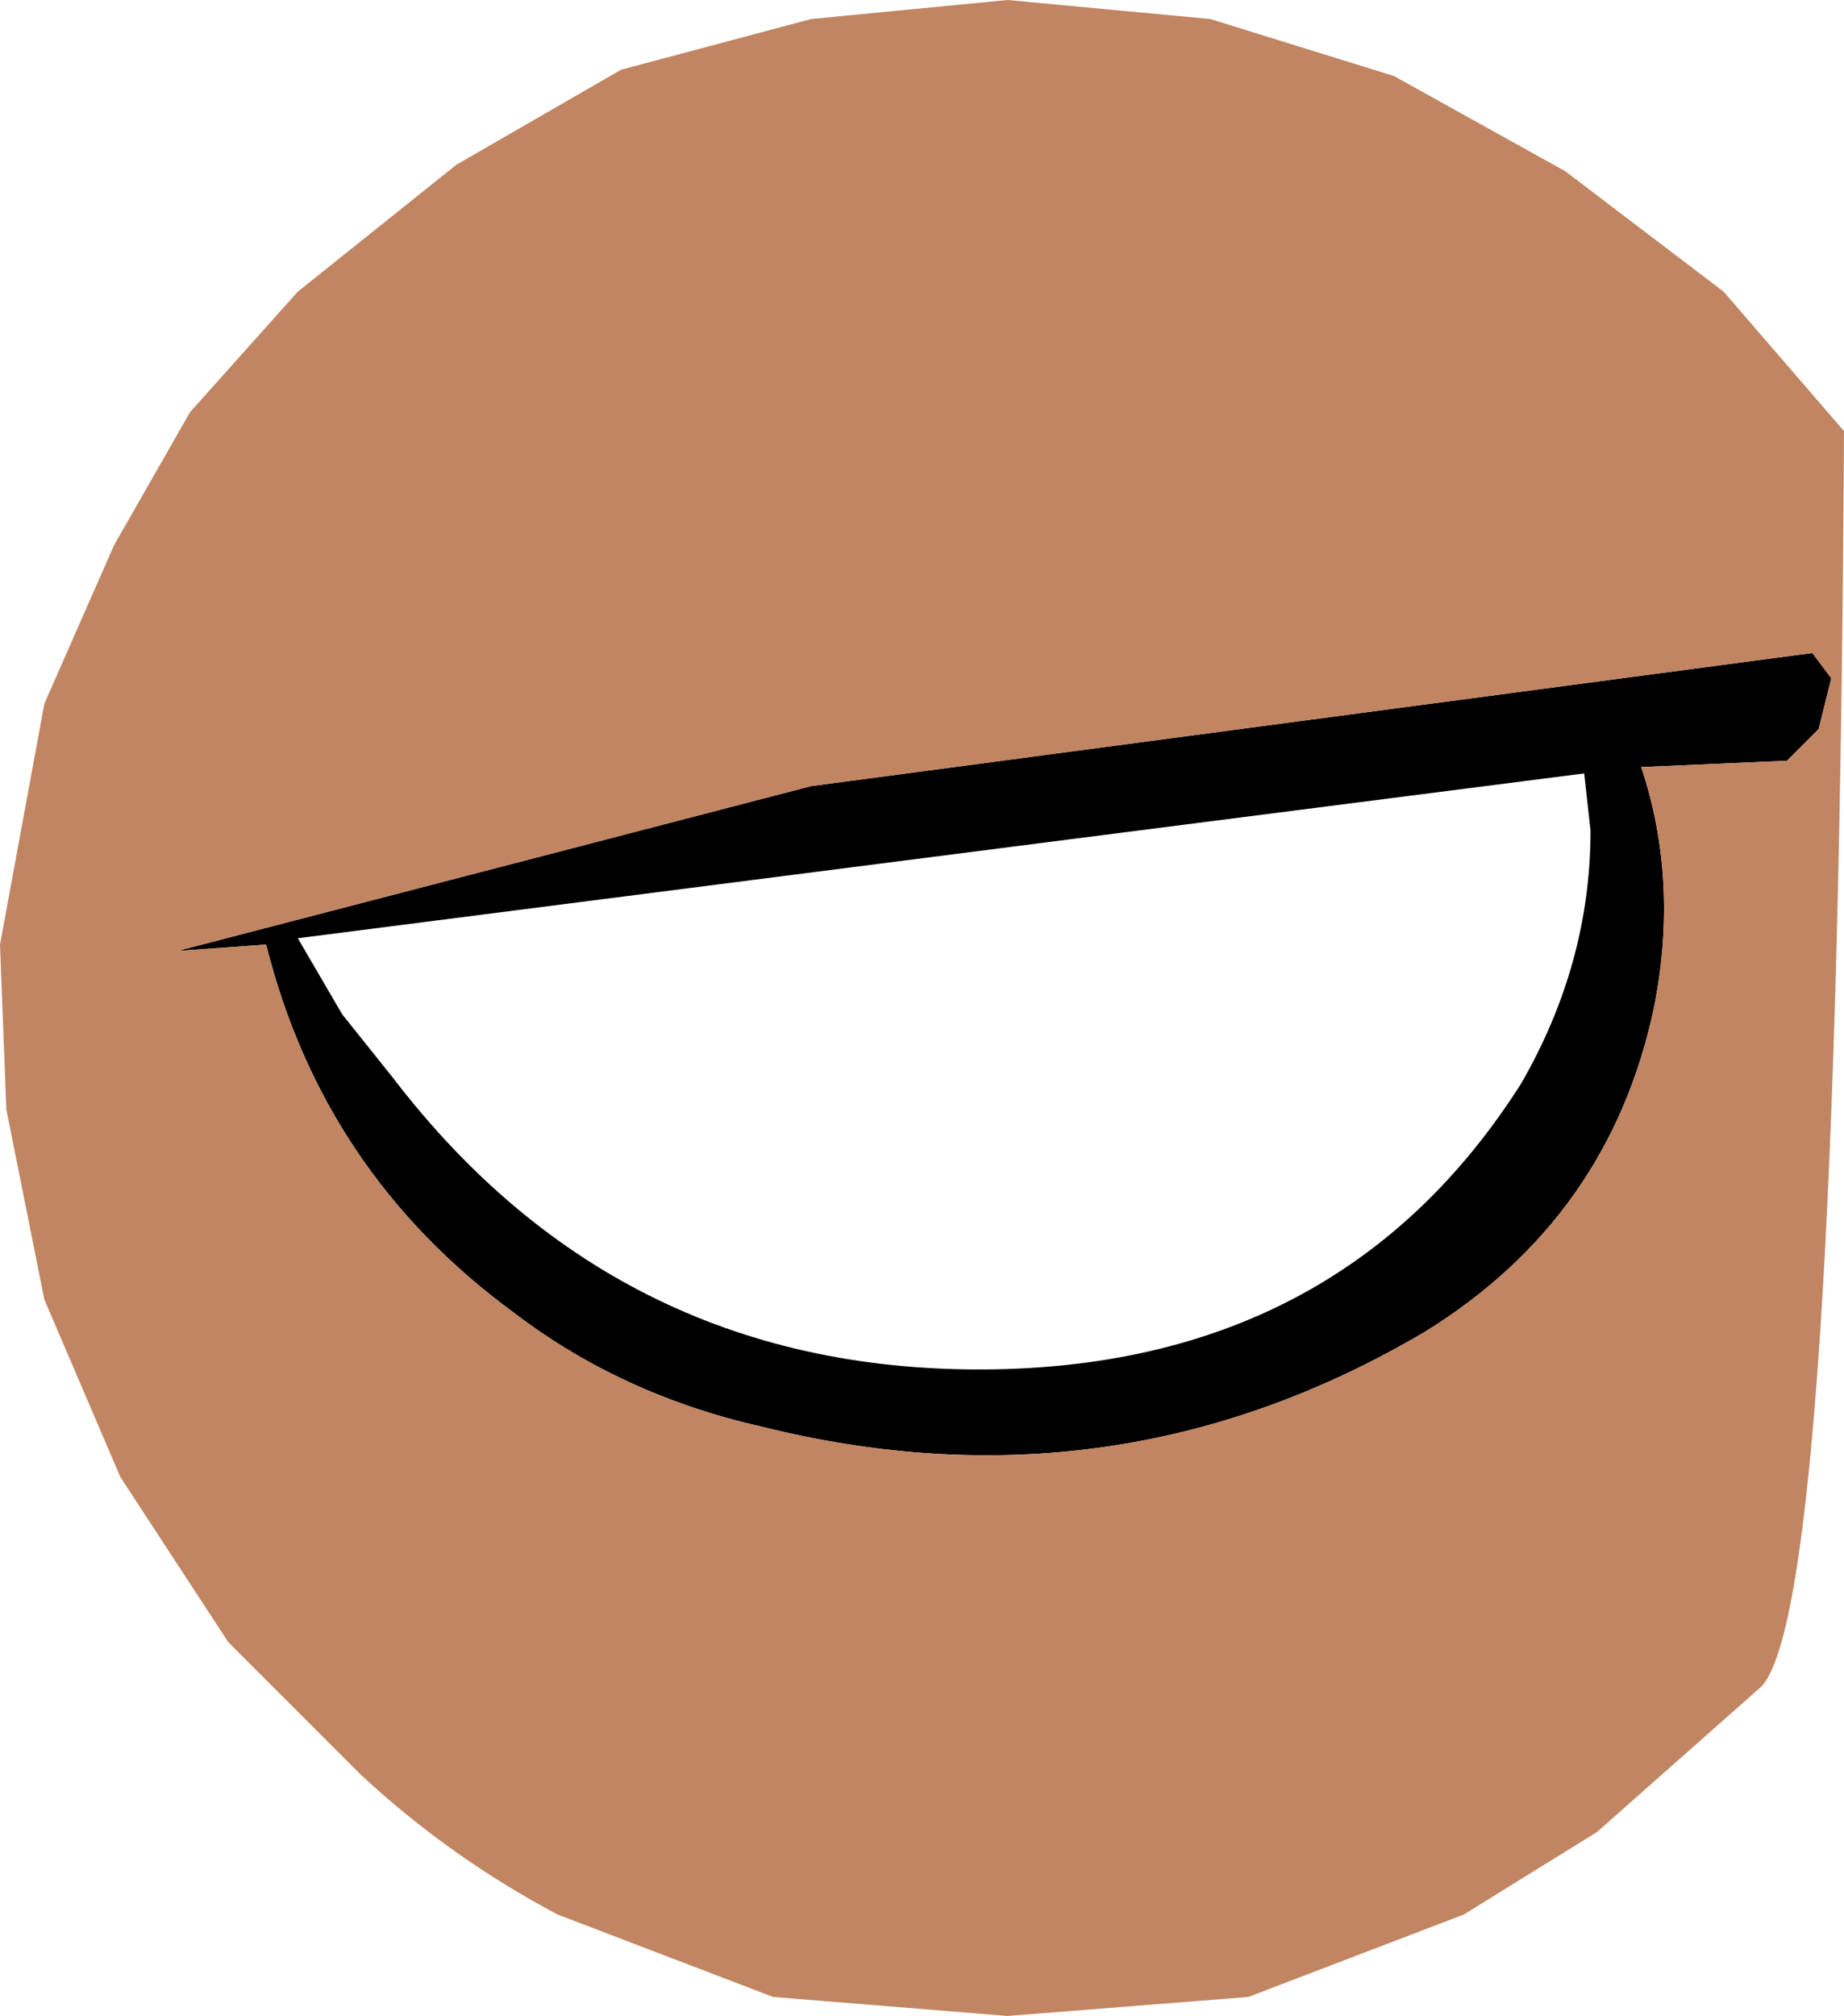
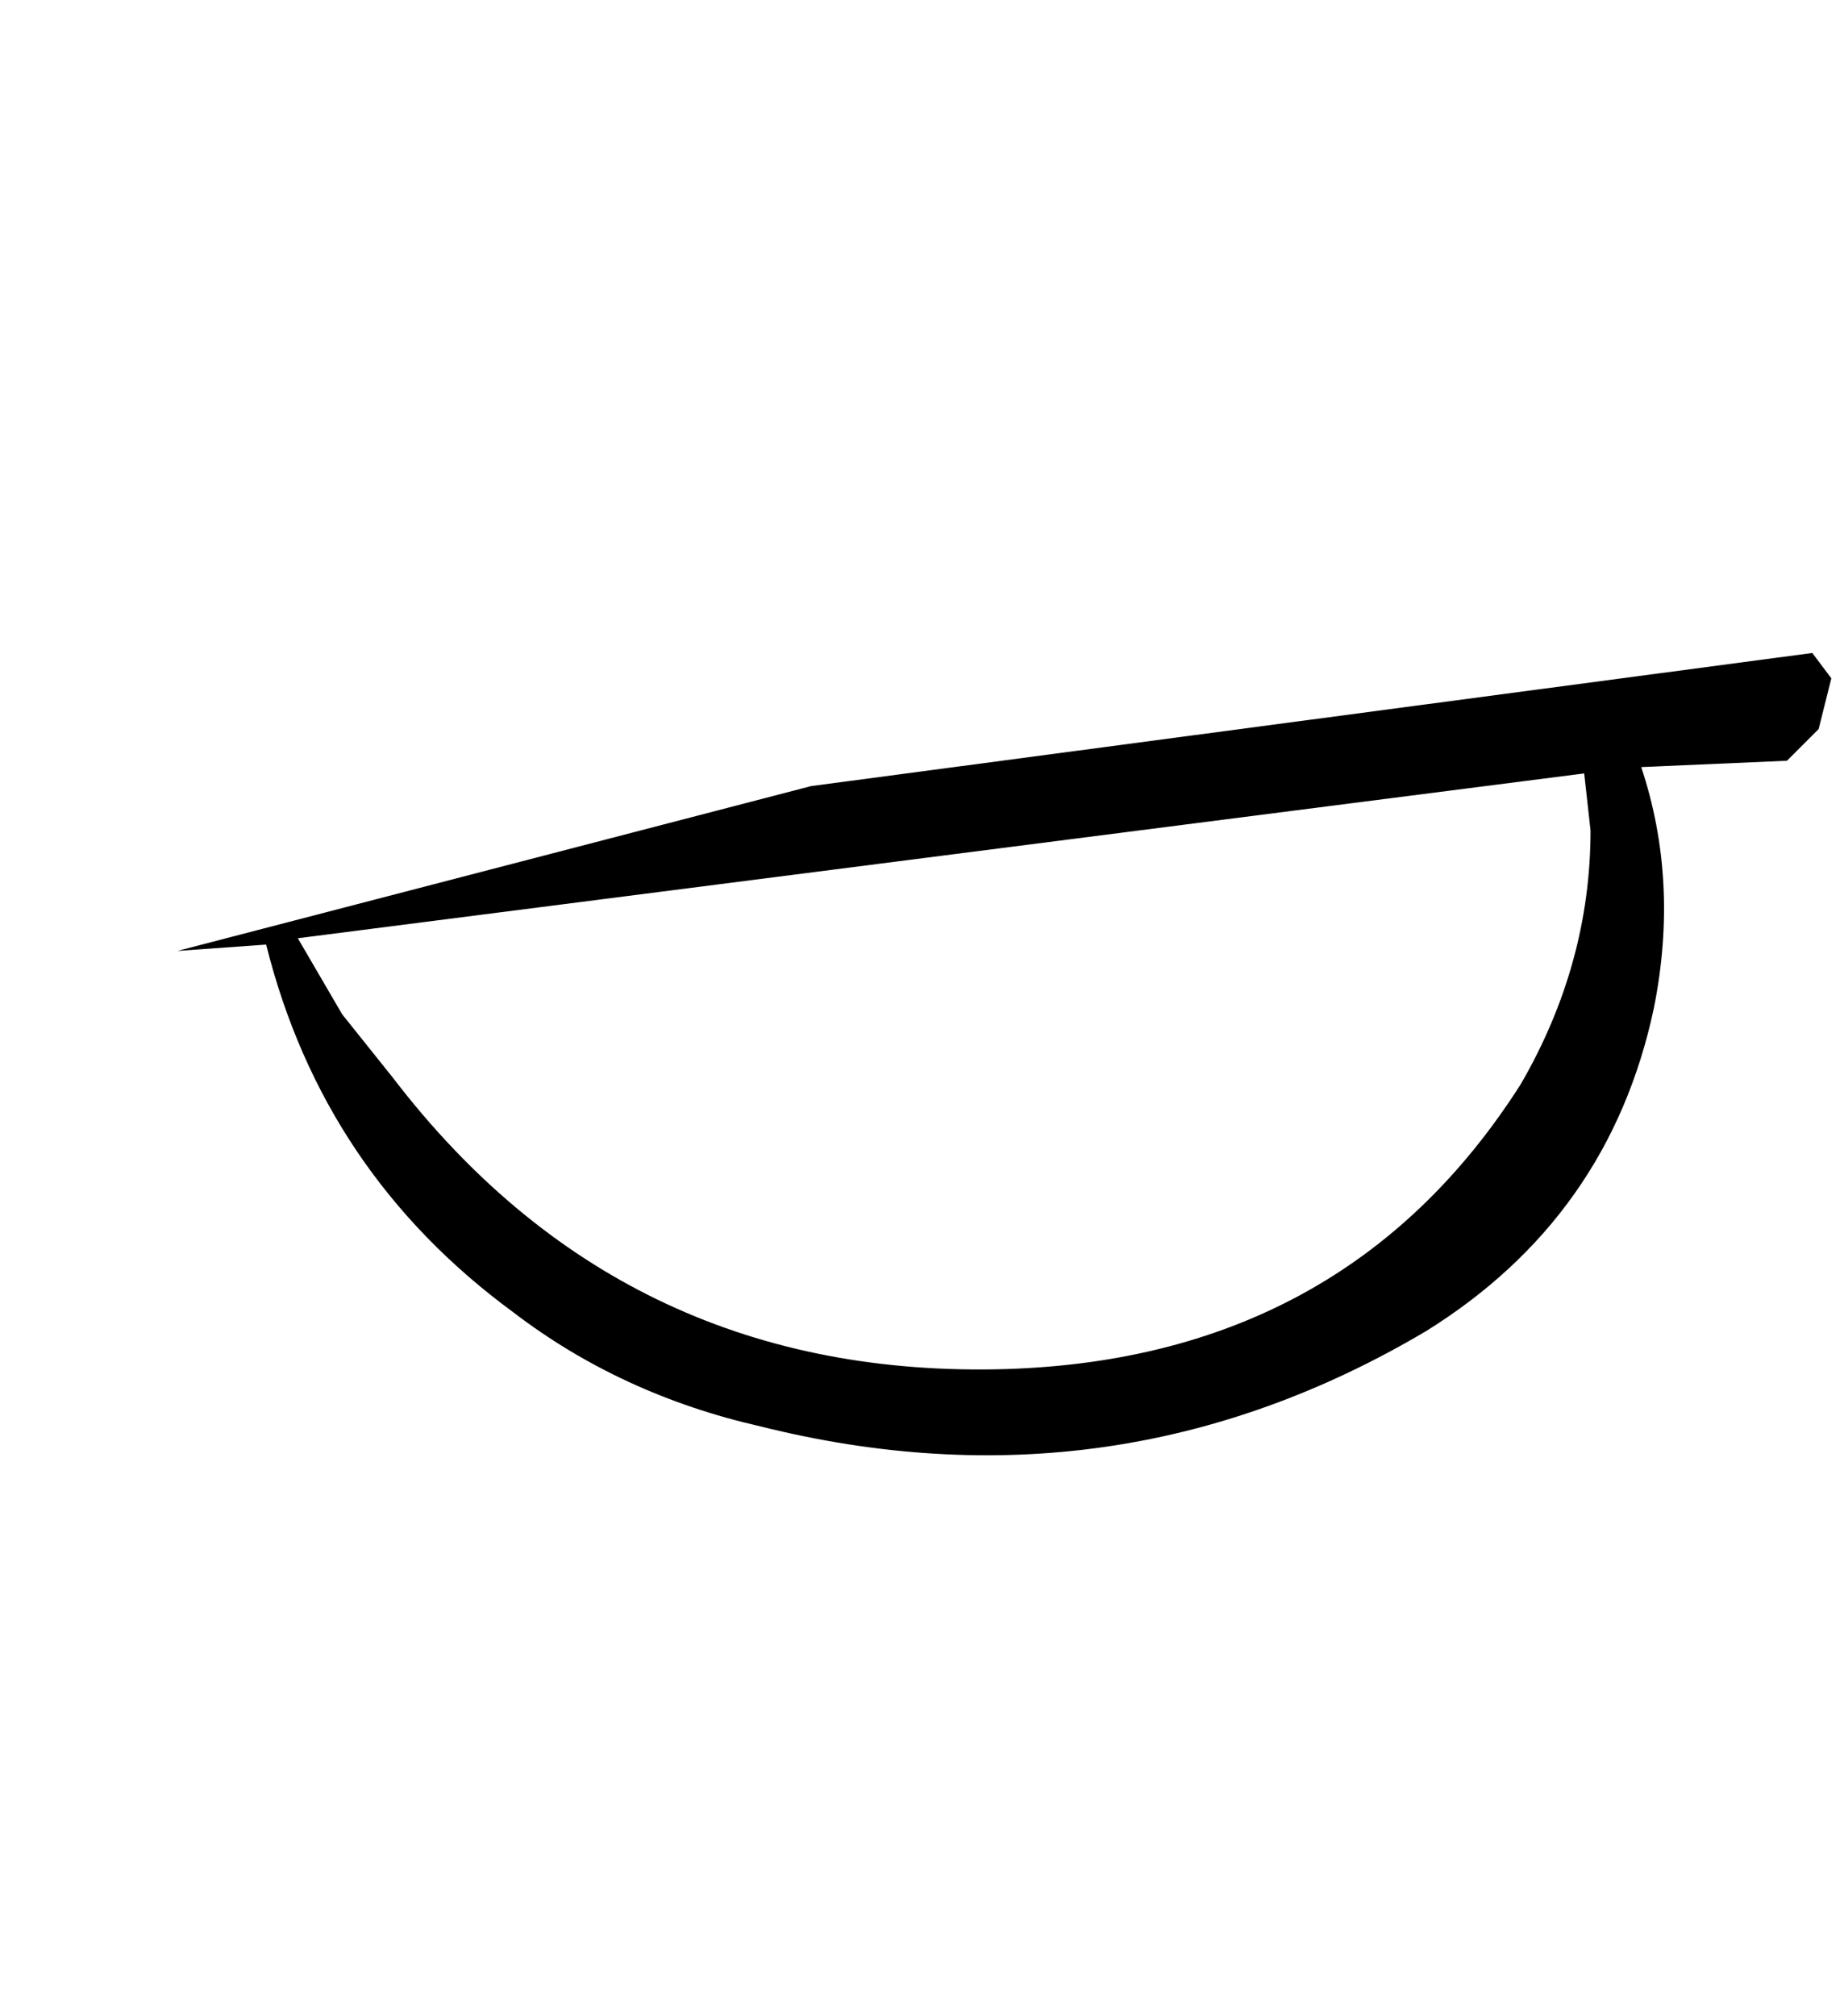
<svg xmlns="http://www.w3.org/2000/svg" height="15.9px" width="14.55px">
  <g transform="matrix(1.0, 0.0, 0.0, 1.0, 7.95, 8.2)">
    <path d="M4.55 -2.1 L-5.6 -0.8 -5.25 -0.2 -4.85 0.3 Q-3.05 2.65 -0.1 2.6 2.65 2.55 4.05 0.35 4.6 -0.6 4.6 -1.65 L4.55 -2.1 M6.35 -3.05 L6.5 -2.85 6.4 -2.45 6.15 -2.2 5.0 -2.15 Q5.3 -1.25 5.1 -0.25 4.75 1.4 3.3 2.3 0.85 3.75 -1.95 3.05 -3.05 2.8 -3.9 2.15 -5.4 1.05 -5.85 -0.75 L-6.55 -0.7 -1.55 -2.0 6.35 -3.05" fill="#000000" fill-rule="evenodd" stroke="none" />
-     <path d="M4.4 -6.85 L5.65 -5.9 6.6 -4.8 Q6.55 4.45 5.95 5.1 L4.65 6.25 3.6 6.9 1.9 7.55 0.0 7.7 -1.85 7.55 -3.55 6.9 Q-4.4 6.45 -5.1 5.8 L-6.15 4.75 -7.0 3.45 -7.6 2.05 -7.9 0.55 -7.95 -0.75 -7.6 -2.65 -7.05 -3.9 -6.45 -4.95 -5.6 -5.9 -4.35 -6.9 -3.05 -7.65 -1.55 -8.05 0.0 -8.2 1.6 -8.05 3.05 -7.6 4.4 -6.85 M6.35 -3.05 L-1.55 -2.0 -6.55 -0.7 -5.85 -0.75 Q-5.4 1.05 -3.9 2.15 -3.05 2.8 -1.95 3.05 0.85 3.75 3.3 2.3 4.75 1.4 5.1 -0.25 5.3 -1.25 5.0 -2.15 L6.15 -2.2 6.4 -2.45 6.5 -2.85 6.35 -3.05" fill="#c18562" fill-rule="evenodd" stroke="none" />
  </g>
</svg>